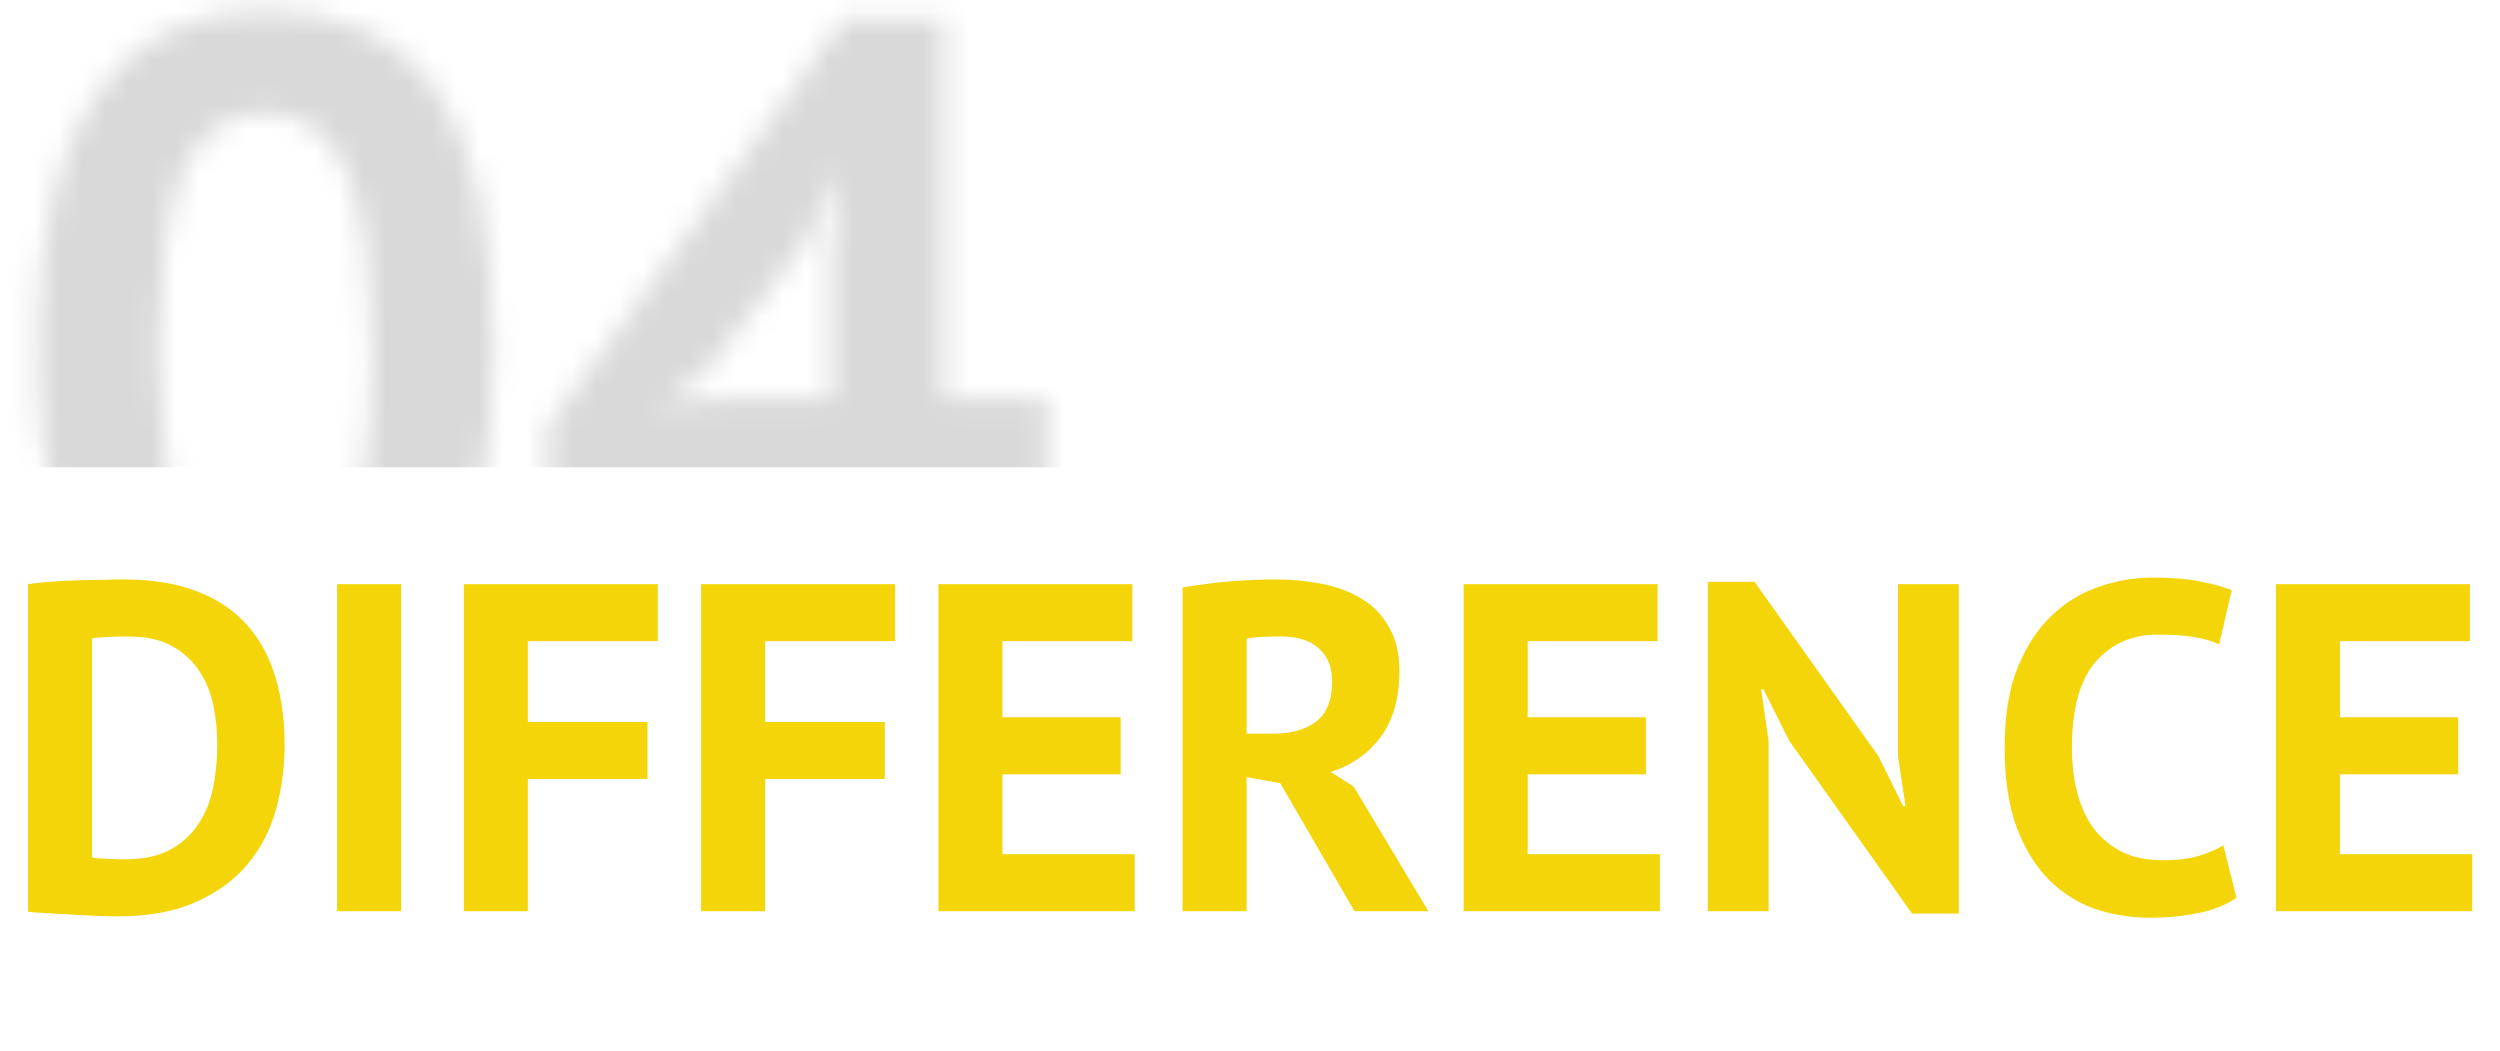
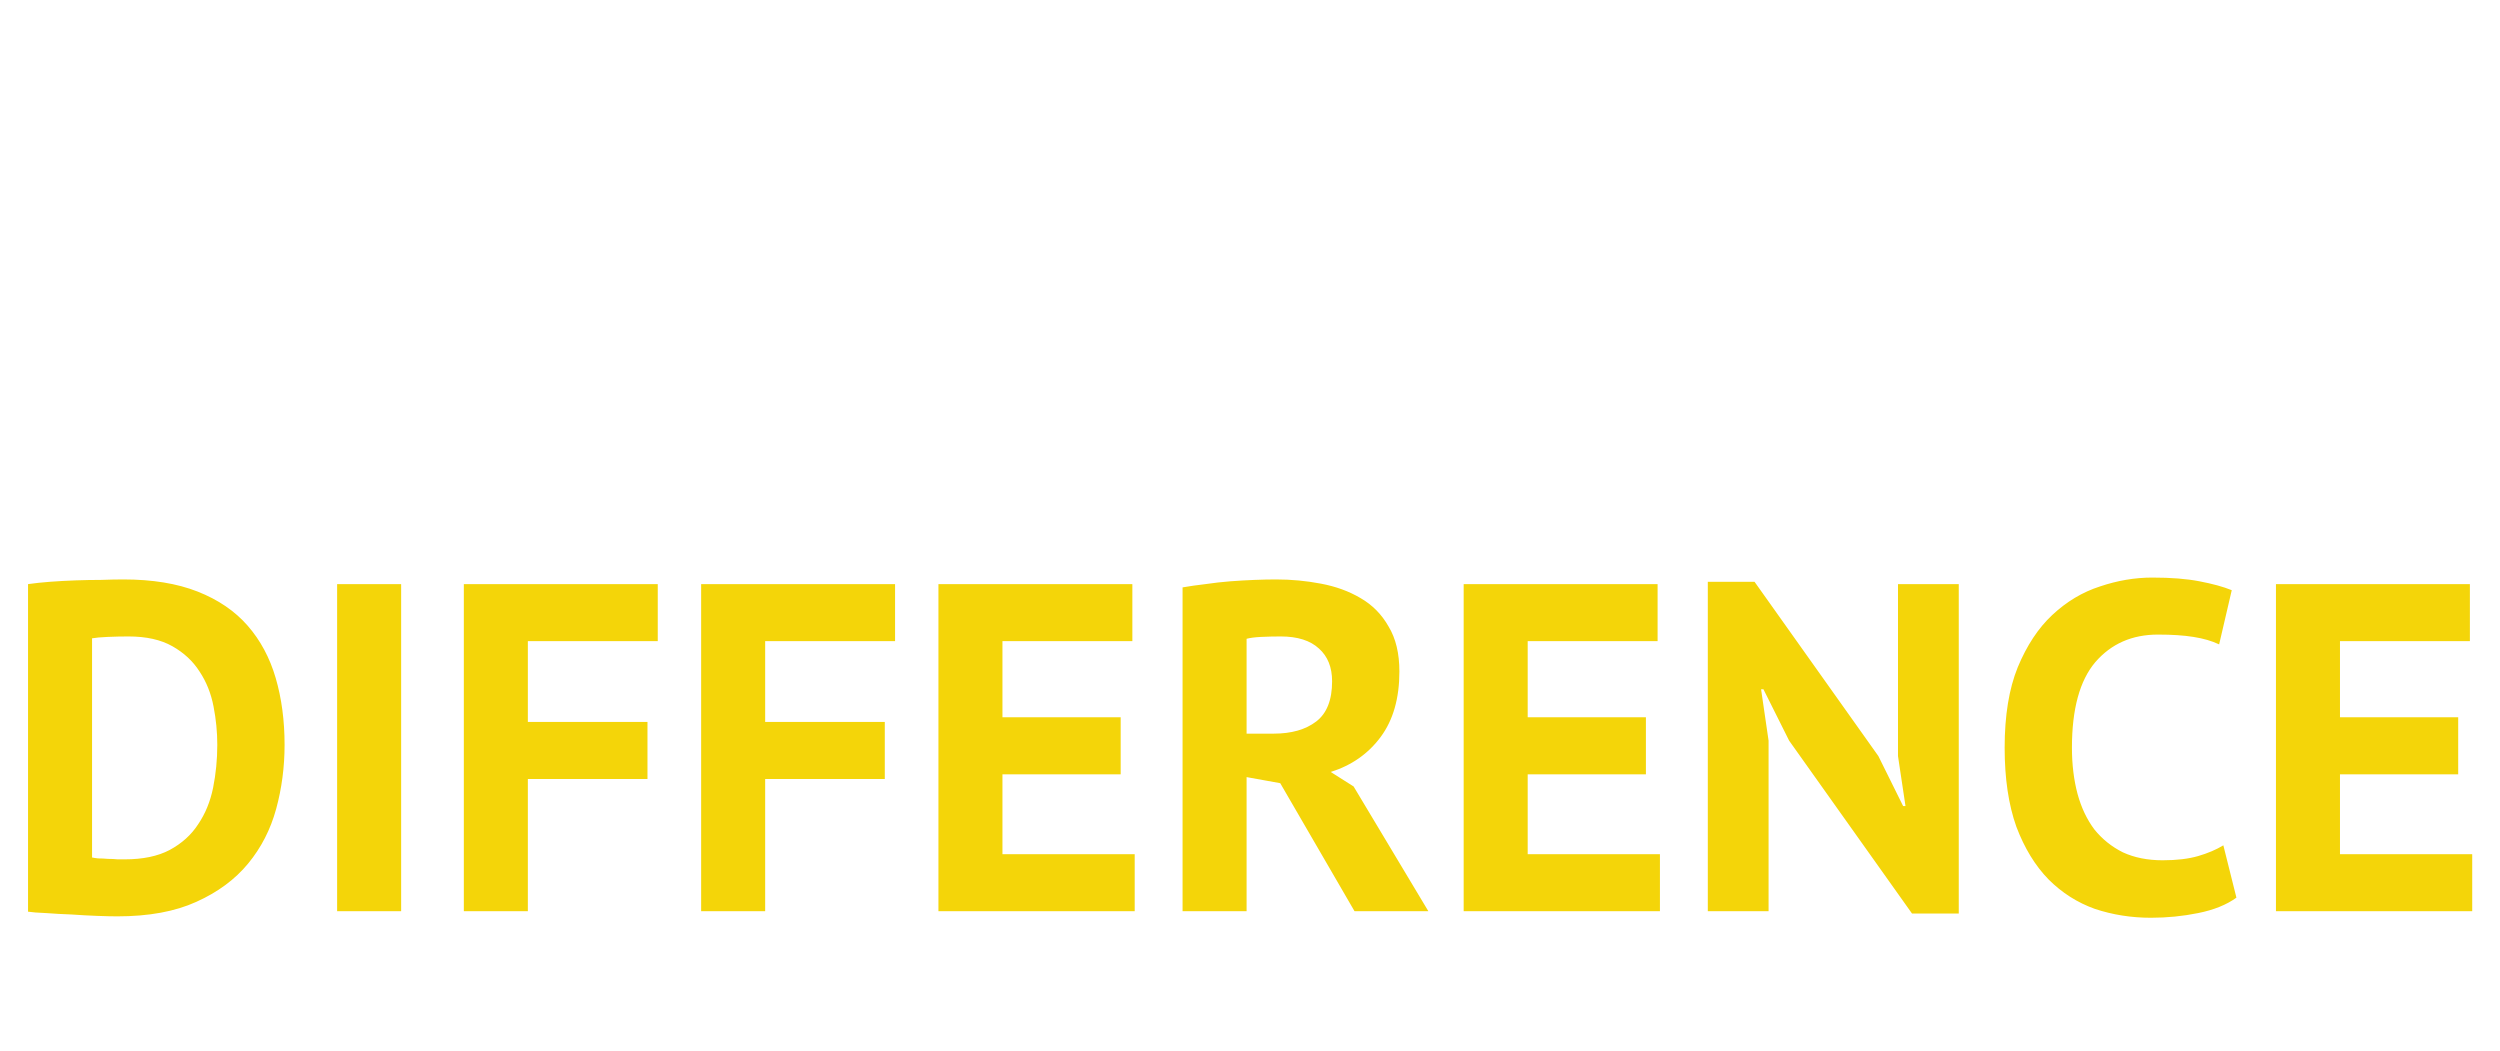
<svg xmlns="http://www.w3.org/2000/svg" width="107" height="45" viewBox="0 0 107 45" fill="none">
  <mask id="mask0_115_318" style="mask-type:alpha" maskUnits="userSpaceOnUse" x="1" y="0" width="44" height="30">
-     <path d="M1.6 14.96C1.6 10.053 2.44 6.413 4.12 4.04C5.8 1.64 8.213 0.44 11.36 0.44C14.72 0.44 17.187 1.627 18.76 4C20.333 6.347 21.12 10 21.12 14.96C21.12 19.893 20.267 23.56 18.56 25.96C16.88 28.36 14.467 29.56 11.32 29.56C7.987 29.56 5.533 28.307 3.96 25.8C2.387 23.267 1.6 19.653 1.6 14.96ZM6.8 14.96C6.8 18.213 7.147 20.733 7.84 22.52C8.56 24.28 9.733 25.16 11.36 25.16C12.933 25.16 14.08 24.347 14.8 22.72C15.547 21.093 15.92 18.507 15.92 14.96C15.92 11.733 15.573 9.24 14.88 7.48C14.187 5.72 13 4.84 11.32 4.84C9.72 4.84 8.56 5.667 7.84 7.32C7.147 8.973 6.8 11.52 6.8 14.96ZM44.815 21.2H40.415V29H35.575V21.2H23.455V18.24L36.135 0.8H40.415V17.04H44.815V21.2ZM35.575 10.92L35.935 7.56H35.775L34.415 10.44L30.255 15.84L28.255 17.36L30.815 17.04H35.575V10.92Z" fill="#CCCCCC" />
+     <path d="M1.6 14.96C1.6 10.053 2.44 6.413 4.12 4.04C5.8 1.64 8.213 0.44 11.36 0.44C14.72 0.44 17.187 1.627 18.76 4C20.333 6.347 21.12 10 21.12 14.96C21.12 19.893 20.267 23.56 18.56 25.96C16.88 28.36 14.467 29.56 11.32 29.56C7.987 29.56 5.533 28.307 3.96 25.8C2.387 23.267 1.6 19.653 1.6 14.96ZM6.8 14.96C6.8 18.213 7.147 20.733 7.84 22.52C8.56 24.28 9.733 25.16 11.36 25.16C12.933 25.16 14.08 24.347 14.8 22.72C15.547 21.093 15.92 18.507 15.92 14.96C15.92 11.733 15.573 9.24 14.88 7.48C14.187 5.72 13 4.84 11.32 4.84C9.72 4.84 8.56 5.667 7.84 7.32C7.147 8.973 6.8 11.52 6.8 14.96ZM44.815 21.2H40.415V29H35.575V21.2H23.455V18.24L36.135 0.8H40.415V17.04H44.815V21.2ZM35.575 10.92H35.775L34.415 10.44L30.255 15.84L28.255 17.36L30.815 17.04H35.575V10.92Z" fill="#CCCCCC" />
  </mask>
  <g mask="url(#mask0_115_318)">
-     <rect x="-30" y="-11" width="86" height="31" fill="#D9D9D9" />
-   </g>
+     </g>
  <path d="M1.2 25C1.48 24.96 1.793 24.927 2.14 24.9C2.5 24.873 2.867 24.853 3.24 24.84C3.613 24.827 3.973 24.82 4.32 24.82C4.68 24.807 5 24.8 5.28 24.8C6.52 24.8 7.58 24.973 8.46 25.32C9.34 25.667 10.053 26.153 10.6 26.78C11.147 27.407 11.547 28.153 11.8 29.02C12.053 29.887 12.18 30.84 12.18 31.88C12.18 32.827 12.06 33.74 11.82 34.62C11.58 35.5 11.18 36.28 10.62 36.96C10.06 37.64 9.32 38.187 8.4 38.6C7.493 39.013 6.367 39.22 5.02 39.22C4.807 39.22 4.52 39.213 4.16 39.2C3.813 39.187 3.447 39.167 3.06 39.14C2.687 39.127 2.327 39.107 1.98 39.08C1.633 39.067 1.373 39.047 1.2 39.02V25ZM5.5 27.24C5.207 27.24 4.907 27.247 4.6 27.26C4.307 27.273 4.087 27.293 3.94 27.32V36.7C3.993 36.713 4.08 36.727 4.2 36.74C4.333 36.74 4.473 36.747 4.62 36.76C4.767 36.76 4.907 36.767 5.04 36.78C5.173 36.78 5.273 36.78 5.34 36.78C6.113 36.78 6.753 36.647 7.26 36.38C7.78 36.1 8.187 35.733 8.48 35.28C8.787 34.827 9 34.307 9.12 33.72C9.24 33.12 9.3 32.507 9.3 31.88C9.3 31.333 9.247 30.787 9.14 30.24C9.033 29.68 8.833 29.18 8.54 28.74C8.26 28.3 7.873 27.94 7.38 27.66C6.887 27.38 6.26 27.24 5.5 27.24ZM14.429 25H17.169V39H14.429V25ZM19.852 25H28.152V27.44H22.592V30.9H27.712V33.34H22.592V39H19.852V25ZM30.009 25H38.309V27.44H32.749V30.9H37.869V33.34H32.749V39H30.009V25ZM40.165 25H48.465V27.44H42.905V30.7H47.965V33.14H42.905V36.56H48.565V39H40.165V25ZM50.614 25.14C50.921 25.087 51.247 25.04 51.594 25C51.954 24.947 52.307 24.907 52.654 24.88C53.014 24.853 53.361 24.833 53.694 24.82C54.027 24.807 54.334 24.8 54.614 24.8C55.267 24.8 55.907 24.86 56.534 24.98C57.174 25.1 57.741 25.307 58.234 25.6C58.741 25.893 59.141 26.3 59.434 26.82C59.741 27.327 59.894 27.967 59.894 28.74C59.894 29.887 59.627 30.82 59.094 31.54C58.561 32.26 57.847 32.76 56.954 33.04L57.934 33.66L61.134 39H57.974L54.794 33.52L53.354 33.26V39H50.614V25.14ZM54.814 27.24C54.534 27.24 54.254 27.247 53.974 27.26C53.707 27.273 53.501 27.3 53.354 27.34V31.4H54.514C55.274 31.4 55.881 31.227 56.334 30.88C56.787 30.533 57.014 29.96 57.014 29.16C57.014 28.56 56.827 28.093 56.454 27.76C56.081 27.413 55.534 27.24 54.814 27.24ZM62.645 25H70.945V27.44H65.385V30.7H70.445V33.14H65.385V36.56H71.045V39H62.645V25ZM76.575 31.7L75.475 29.5H75.374L75.695 31.7V39H73.094V24.9H75.094L80.394 32.36L81.454 34.5H81.555L81.234 32.36V25H83.835V39.1H81.835L76.575 31.7ZM95.719 38.42C95.292 38.727 94.746 38.947 94.079 39.08C93.426 39.213 92.752 39.28 92.059 39.28C91.219 39.28 90.419 39.153 89.659 38.9C88.912 38.633 88.252 38.213 87.679 37.64C87.106 37.053 86.646 36.3 86.299 35.38C85.966 34.447 85.799 33.32 85.799 32C85.799 30.627 85.986 29.48 86.359 28.56C86.746 27.627 87.239 26.88 87.839 26.32C88.452 25.747 89.132 25.34 89.879 25.1C90.626 24.847 91.372 24.72 92.119 24.72C92.919 24.72 93.592 24.773 94.139 24.88C94.699 24.987 95.159 25.113 95.519 25.26L94.979 27.58C94.672 27.433 94.306 27.327 93.879 27.26C93.466 27.193 92.959 27.16 92.359 27.16C91.252 27.16 90.359 27.553 89.679 28.34C89.012 29.127 88.679 30.347 88.679 32C88.679 32.72 88.759 33.38 88.919 33.98C89.079 34.567 89.319 35.073 89.639 35.5C89.972 35.913 90.379 36.24 90.859 36.48C91.352 36.707 91.919 36.82 92.559 36.82C93.159 36.82 93.666 36.76 94.079 36.64C94.492 36.52 94.852 36.367 95.159 36.18L95.719 38.42ZM97.411 25H105.711V27.44H100.151V30.7H105.211V33.14H100.151V36.56H105.811V39H97.411V25Z" fill="#F4D509" />
</svg>